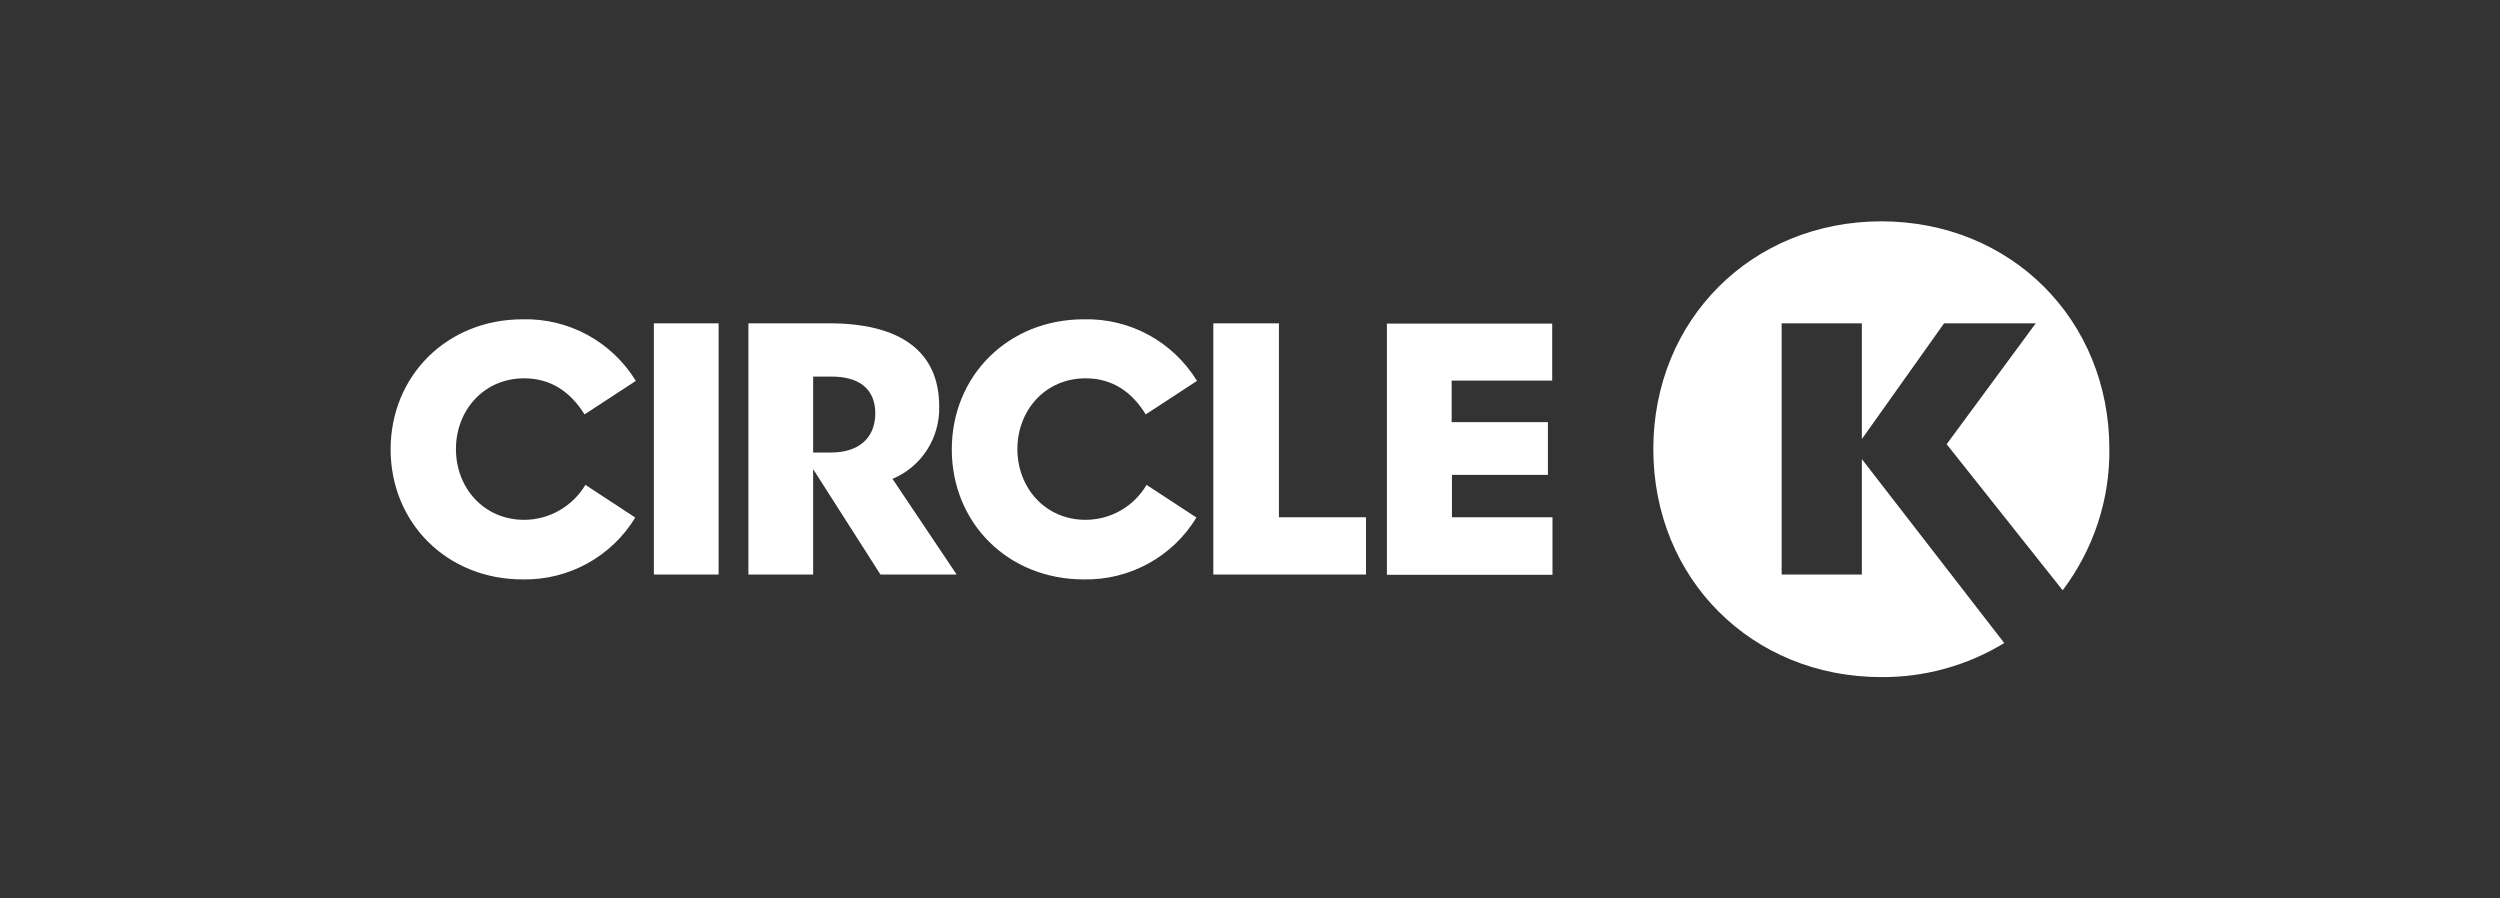
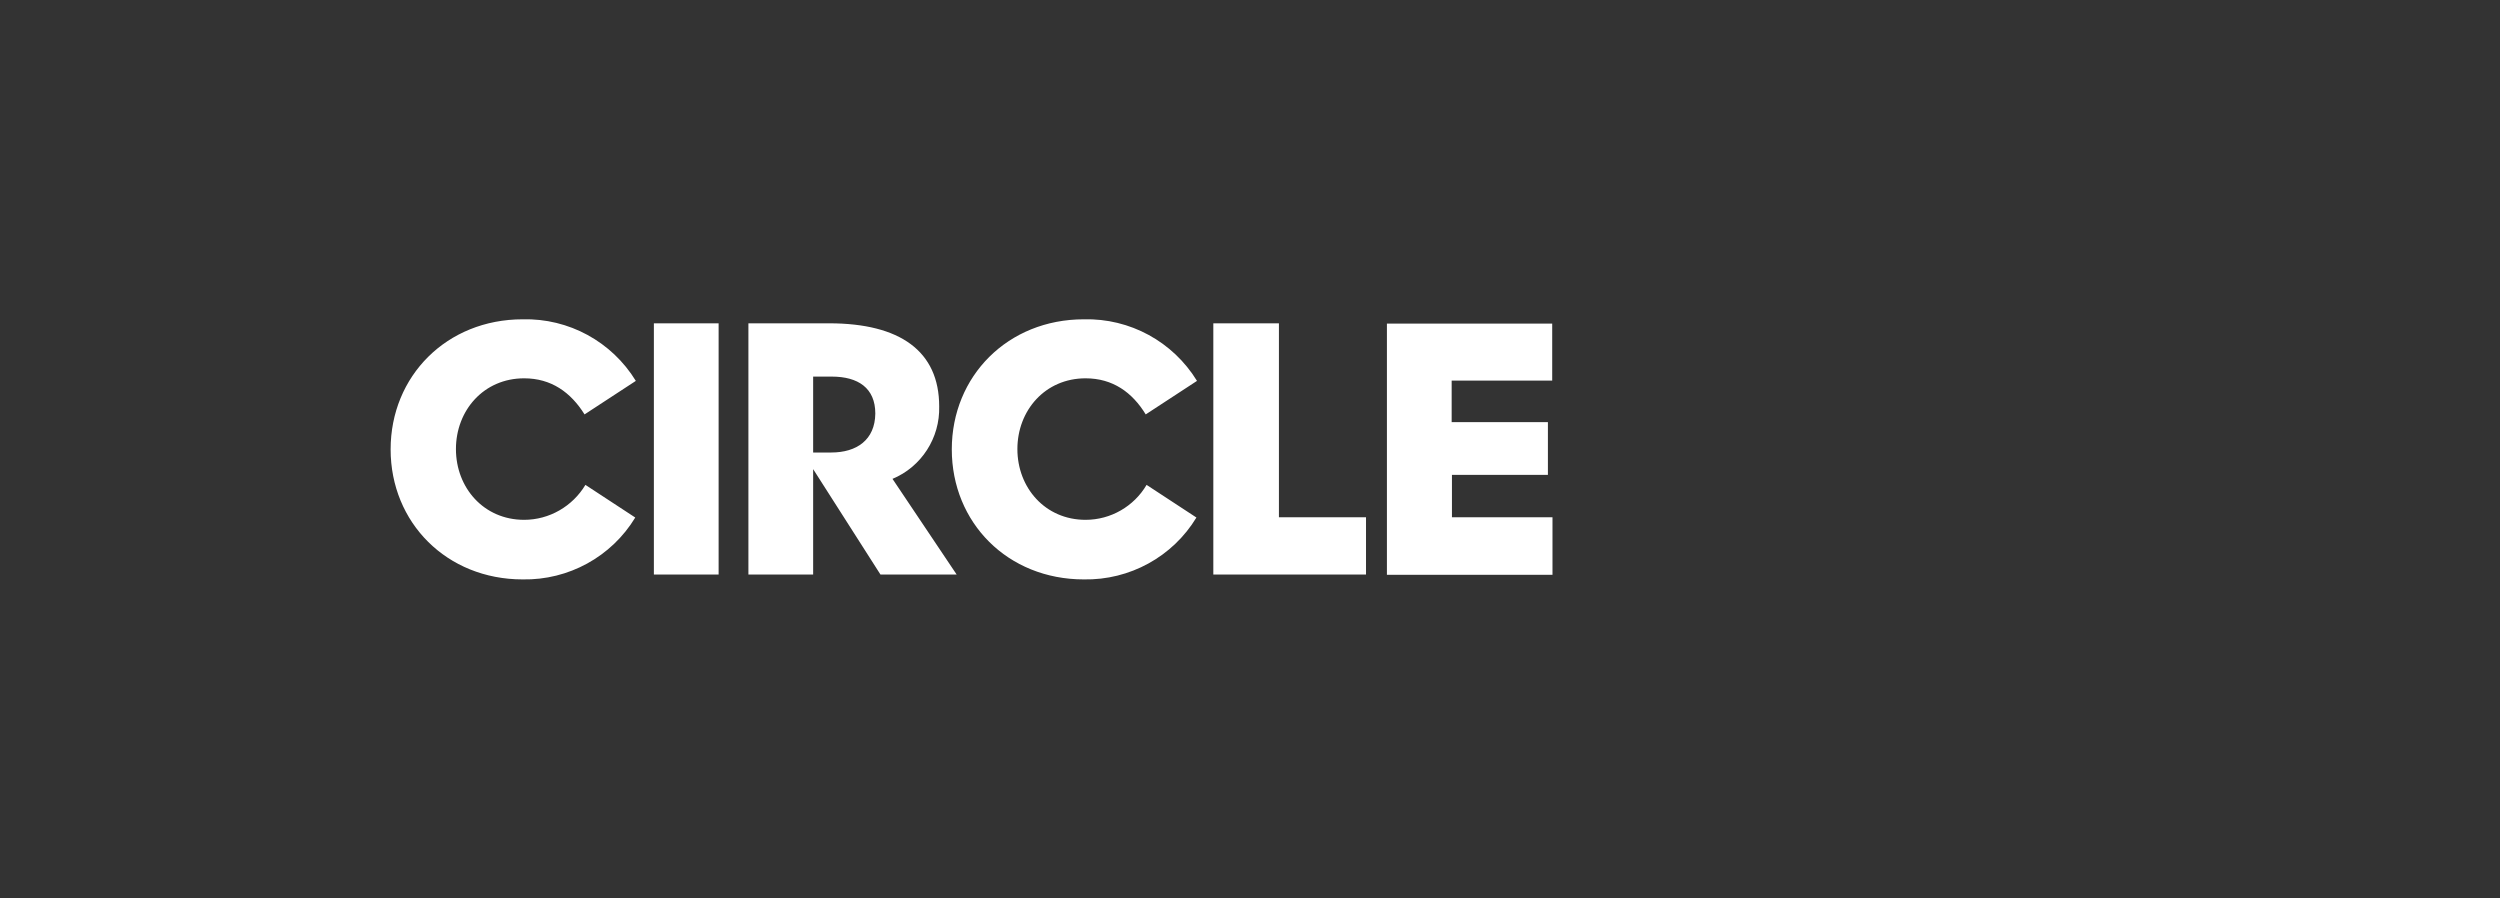
<svg xmlns="http://www.w3.org/2000/svg" width="640" height="230" viewBox="0 0 640 230" fill="none">
  <rect x="0" y="0" width="640" height="230" fill="#333333" stroke="none" />
-   <path d="M498.343 113.717L521.149 82.77H497.683L476.636 112.397V82.77H456.103V147.083H476.636V117.53L513.083 164.61C503.623 170.403 492.696 173.41 481.623 173.336C448.476 173.336 423.25 148.183 423.25 114.964C423.25 81.817 448.476 56.664 481.623 56.664C514.769 56.664 539.996 81.817 539.996 114.964C540.142 128.017 535.889 140.703 528.042 151.117L498.343 113.717Z" fill="white" />
  <path d="M167.393 82.769H183.966V147.082H167.393V82.769ZM310.611 147.082V82.769H327.405V132.416H349.698V147.082H310.611ZM397.437 132.489V147.155H355.051V82.843H397.364V97.436H371.624V108.069H396.264V121.562H371.698V132.416H397.437V132.489ZM228.479 122.589C235.885 119.509 240.652 112.102 240.432 104.036C240.432 89.883 230.385 82.769 212.272 82.769H191.592V147.082H208.166V120.096L225.399 147.082H244.905L228.479 122.589ZM212.786 115.842H208.166V96.409H212.932C219.679 96.409 224.079 99.343 224.079 105.869C224.006 112.616 219.312 115.842 212.786 115.842ZM134.173 96.849C123.833 96.849 116.72 105.062 116.72 114.962C116.72 124.862 123.833 133.076 134.173 133.076C140.626 133.076 146.566 129.629 149.866 124.129L162.626 132.489C156.539 142.535 145.54 148.549 133.806 148.329C114.373 148.329 100 133.809 100 115.036C100 96.263 114.373 81.743 133.806 81.743C145.613 81.449 156.613 87.463 162.773 97.509L149.646 106.089C146.126 100.443 141.14 96.849 134.173 96.849ZM277.905 96.849C267.565 96.849 260.452 105.062 260.452 114.962C260.452 124.862 267.565 133.076 277.905 133.076C284.358 133.076 290.298 129.629 293.525 124.129L306.285 132.489C300.198 142.535 289.198 148.549 277.465 148.329C257.959 148.329 243.659 133.809 243.659 115.036C243.659 96.263 258.032 81.743 277.465 81.743C289.272 81.449 300.271 87.463 306.431 97.509L293.305 106.089C289.858 100.443 284.872 96.849 277.905 96.849Z" fill="white" />
</svg>